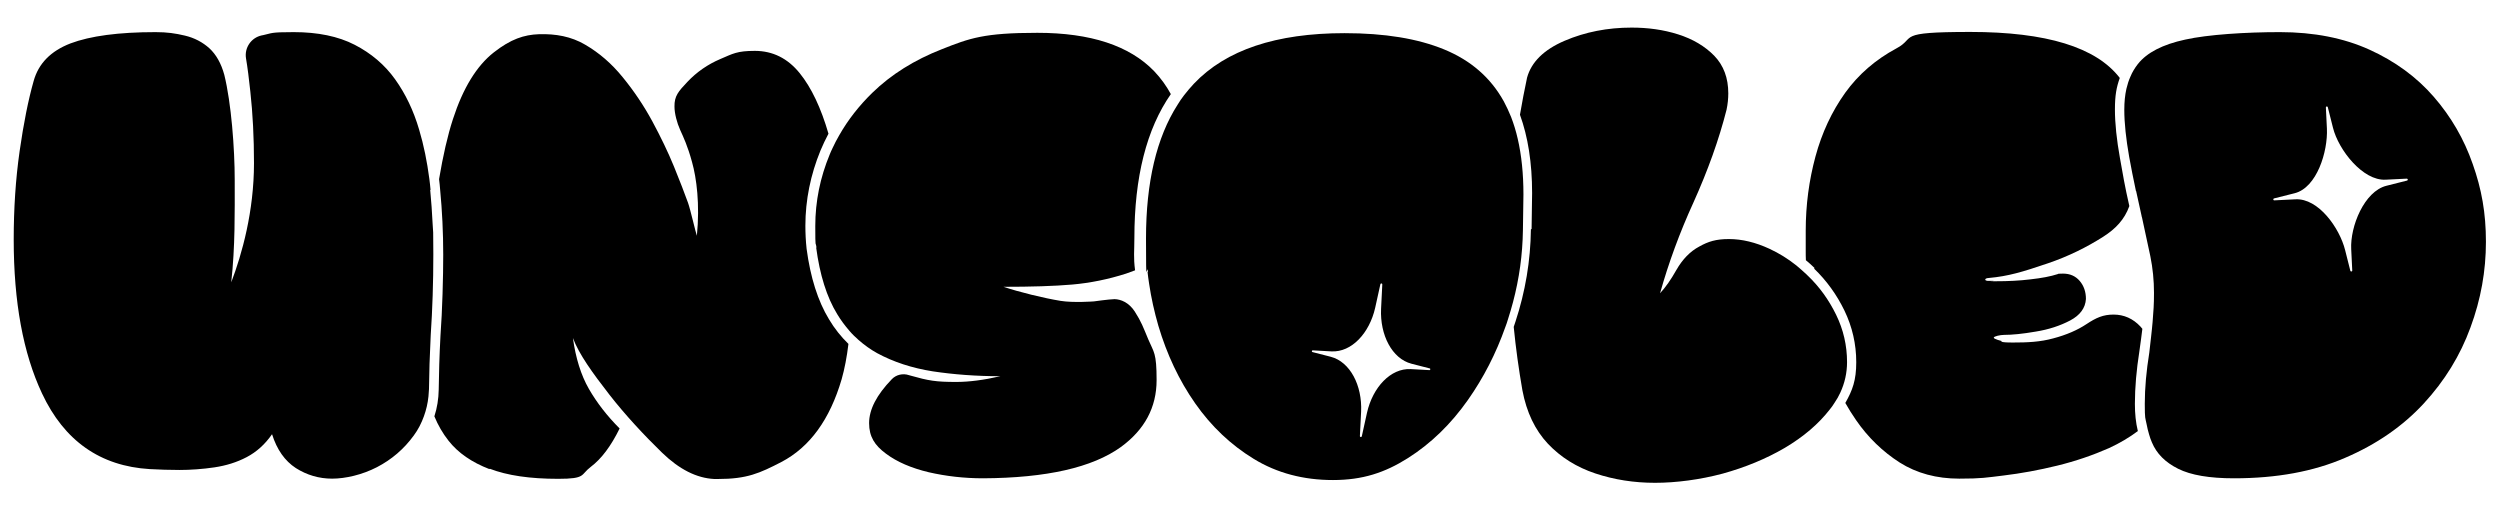
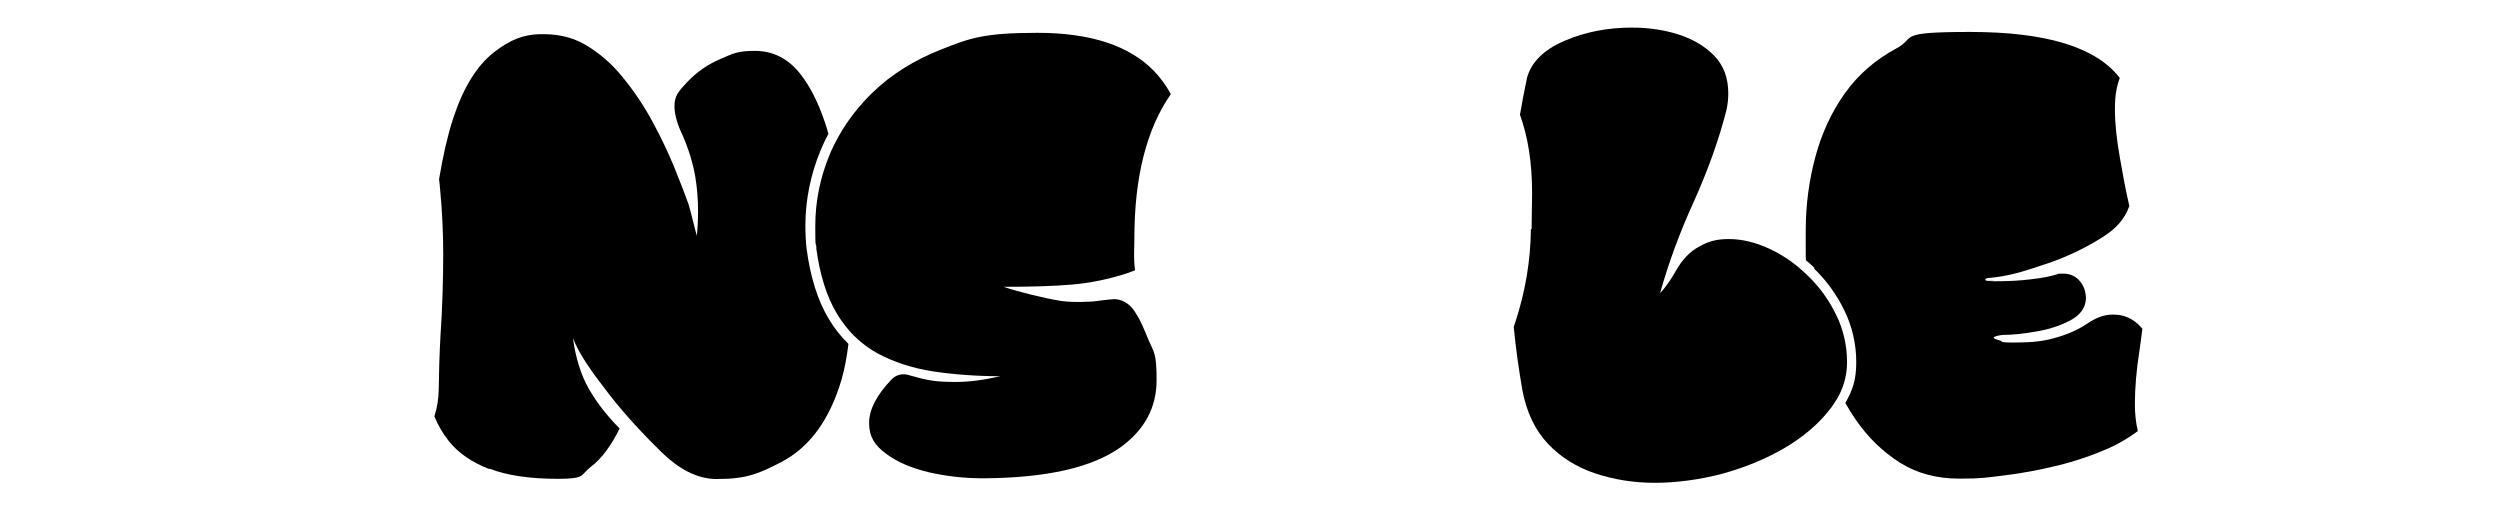
<svg xmlns="http://www.w3.org/2000/svg" viewBox="0 0 1440 294.2" id="Layer_1">
-   <path d="M248,109.4c-.2-2.1-.4-4.3-.7-6.4-1.3-9.9-3.2-19.4-5.9-28.4-3.2-10.9-7.8-20.5-13.8-28.9-6-8.4-13.8-15-23.3-19.9-9.5-4.9-21.3-7.3-35.1-7.3s-12.3.6-17.9,1.8c-.2,0-.4,0-.6.1-6,1.3-10,7.1-9,13.2.9,5.3,1.7,11.7,2.5,19.2,1.4,12.7,2.1,26.5,2.1,41.2,0,27.7-6.9,52.4-13.1,68.6,2.3-20.8,2-40.4,2-58.8s-2-44.5-6-60.7c-1.8-6.6-4.7-11.7-8.6-15.3-3.9-3.5-8.6-6-14.1-7.3-5.5-1.3-10.2-2-16.9-2-21.3,0-37.6,2.2-49,6.5-11.4,4.4-18.4,11.6-21.2,21.6-3.1,10.9-5.8,24.4-8.1,40.5-2.3,16.1-3.4,33.1-3.4,50.9,0,35.9,5.4,65.4,16.3,88.6,12.8,27.3,33.5,41.9,62.1,43.6,5.5.3,11.2.5,17.2.5s13.3-.5,20-1.5c6.7-1,12.9-2.9,18.6-5.9,5.7-3,10.6-7.4,14.6-13.2,2.8,8.9,7.4,15.4,13.7,19.5,6.3,4,13.3,6.1,20.9,6.1s17.3-2.2,25.8-6.6c8.5-4.4,15.6-10.5,21.2-18.2,2.6-3.5,4.5-7.3,5.9-11.2,1.3-3.6,2.2-7.4,2.6-11.4.1-1.4.2-2.8.3-4.2.1-9,.4-19.4,1-31.1,1-14.8,1.5-30.4,1.5-46.5s-.1-11.7-.4-17.5c-.3-6.6-.8-13.1-1.4-19.6Z" />
  <path d="M282.1,270c10.1,3.9,23.2,5.8,39.4,5.8s12.7-2.3,18.8-6.9c6.1-4.6,11.6-11.9,16.6-22.1-7.2-7.2-13.1-14.8-17.7-22.8-4.6-8-7.6-17.8-9.2-29.3,3.5,9.3,11.2,20,21,32.6,9.1,11.7,20.3,23.7,30.3,33.4,10,9.7,20,14.7,30.1,15.2h2.1c16.8,0,24-3.3,36.6-9.8,16.4-8.6,27.9-24.5,34.7-47.7,1.7-6,3-12.8,3.9-20.3-4.2-4.1-8-8.8-11.2-14.2-6.4-10.5-10.7-24.1-12.9-40.6-.5-4.6-.7-9-.7-13.3,0-14.8,3-29.4,8.7-43.3,1.4-3.3,2.9-6.5,4.6-9.7-4.3-14.8-9.8-26.5-16.6-34.9-6.9-8.5-15.5-12.8-25.8-12.8s-12.6,1.6-19.9,4.7c-7.3,3.1-13.6,7.5-18.9,13.1-5.3,5.6-7.6,8.2-7.5,14.3,0,3.9,1.4,9.3,3.3,13.5,1.9,4.2,4.3,9.2,6.8,18.4,2.6,9.2,4.6,24.3,2.8,42.5-.7-1.8-3.7-15.1-5.1-19-2-5.6-4.7-12.5-8.1-20.9-3.4-8.3-7.6-17-12.5-26.1-4.9-9-10.6-17.5-17-25.3-6.4-7.9-13.6-14.1-21.7-18.8-8-4.7-16.9-6.3-26.6-6-8.5.3-16.2,2.8-26,10.5-9.8,7.7-17.7,20.5-23.5,38.4-3.1,9.5-5.7,21-8,34.6.3,1.9.4,3.8.6,5.8,1.2,12.5,1.8,25.1,1.8,37.7s-.5,32-1.6,46.9c-.6,11.4-.9,21.8-1,30.8-.1,5.4-.9,10.5-2.5,15.4,2.1,5.1,4.8,9.8,8.2,14.1,5.5,7,13.4,12.4,23.5,16.3Z" />
  <path d="M470.1,142.5c2.1,15.8,6.1,28.6,12.1,38.4,2.1,3.5,4.5,6.7,7.1,9.7,1.6,1.9,3.4,3.6,5.2,5.2,3.3,2.9,6.9,5.5,10.7,7.6,9.4,5.1,20.1,8.6,32.1,10.5,12,1.8,25,2.8,38.9,2.8-9.5,2.2-18,3.3-25.4,3.3-11.8,0-15.9-.7-26.5-3.7l-.7-.2c-3.5-1.2-7.4-.3-9.9,2.3-8.8,9.1-13.1,17.5-13.1,25.3s3.2,12.8,9.7,17.6c6.4,4.8,14.6,8.3,24.6,10.7,10,2.3,20.4,3.5,31.4,3.5,36.5-.2,62.9-6.2,79.3-18,13.7-10,20.6-22.8,20.6-38.6s-1.6-15.9-4.7-23.2c-3.1-7.4-4-10.2-7.9-16.3-3.4-5.2-8-7-11.6-7.1-3.4.1-11.9,1.3-11.9,1.3,0,0-11.8.9-19.2-.3-9.8-1.6-24-5.1-32.9-8.1,16,0,29.2-.4,39.6-1.3,10.3-.9,20.7-3,31-6.3.5-.2,4.6-1.7,5.2-1.9-1-7.7-.4-10.8-.4-18.6,0-35,7-62.8,21-82.9-2.6-4.8-5.8-9.2-9.6-13.2-14.2-14.7-36.6-22.1-67.3-22.1s-39,3.1-54.9,9.4c-15.9,6.2-29.3,14.6-40.1,25.1-7.7,7.5-14.1,15.7-19.1,24.5-1.4,2.4-2.7,4.9-3.9,7.5-.6,1.2-1.1,2.4-1.6,3.6-5.5,13.3-8.3,27-8.3,41.2s.2,8.3.7,12.5Z" />
  <path d="M881.8,132.1c-.2,18-3.2,35.9-8.9,53.2-.3,1-.7,2-1,3h0c1.2,12.2,2.9,24.4,5,36.5,2.4,12.7,7.3,22.9,14.7,30.8,7.4,7.8,16.5,13.5,27.3,17.1,10.8,3.6,22.3,5.4,34.4,5.4s25.9-1.8,39-5.3c13-3.6,24.9-8.5,35.7-14.8,10.8-6.4,19.4-13.7,26-22.2,1-1.2,1.9-2.5,2.7-3.8,1.3-1.9,2.4-3.8,3.3-5.8,2.6-5.6,3.9-11.5,3.9-17.6,0-9.6-2.1-18.7-6.3-27.3-4.2-8.6-9.6-16.1-16.4-22.6-.2-.2-.4-.3-.5-.5-2-1.9-4-3.6-6-5.3-4.9-3.9-10.1-7.1-15.5-9.6-8-3.7-15.8-5.6-23.3-5.6s-11.9,1.4-17.1,4.3c-5.3,2.8-9.7,7.4-13.2,13.5-3.1,5.5-6.2,10-9.4,13.4,4.9-17.5,11.3-34.9,19.2-52.2,8.3-18.4,14.7-36.2,19.1-53.5.7-3.3,1-6.5,1-9.4,0-8.9-2.7-16.1-8.1-21.7-5.4-5.5-12.3-9.6-20.8-12.3s-17.4-3.9-26.8-3.9c-13.8,0-26.7,2.5-38.6,7.6-11.9,5.1-19.1,12.2-21.6,21.2-1.5,7.1-2.9,14.3-4.1,21.4,4.6,12.6,7,27.7,7,45.1l-.3,20.7Z" />
  <path d="M1044.9,154.7c7.2,6.9,13.1,15.1,17.5,24.2,4.5,9.3,6.8,19.3,6.8,29.7s-2.1,16.1-6.3,23.5h0c1.9,3.4,4,6.7,6.2,9.9,6.9,10,15.3,18.1,25.1,24.4,9.8,6.2,21.3,9.3,34.3,9.3s15.5-.6,25.5-1.8c10-1.2,20.4-3.1,31-5.7,10.6-2.6,20.5-6,29.8-10.1,6.3-2.9,11.8-6.2,16.6-9.8-1.2-4.9-1.7-10.1-1.7-15.7,0-9.4.9-19.6,2.6-30.4.7-5.4,1.2-8.2,1.7-12.8-.4-.4-.7-.9-1.1-1.3-4.3-4.6-9.5-6.9-15.5-6.9s-10,1.8-15.6,5.5c-5.1,3.4-11.5,6.2-19.1,8.2-7.6,2.1-15,2.4-23.3,2.4s-6.3-.8-6.6-.9c0,0-4.4-1.1-4.4-1.9s3.9-1.6,5.9-1.6c4.7,0,10.8-.6,18.3-1.9,7.5-1.2,14.1-3.4,19.8-6.4,5.7-3,8.8-7.2,9.1-12.4,0-4.1-1.2-7.6-3.6-10.4-2.4-2.8-5.6-4.2-9.6-4.2s-2.1.1-3.1.3c-4,1.3-9.2,2.3-15.6,3-6.4.8-13,1.1-19.9,1.1s-1,0-1.4-.2h-3.3c-1-.1-1.5-.4-1.5-.7,0-.6.7-.9,2.2-1,11-1,19.1-3.4,33.8-8.4,12.1-4.1,22.6-9.4,31.9-15.3,7.2-4.6,12.3-9.9,15.1-17.7h0c-2.7-11.9-3.7-18-5.4-27.6-1.9-10.6-2.9-20-2.9-28.1s.9-12.8,2.8-18.1c-13.6-17.7-42.3-26.5-86.1-26.5s-30.7,3.2-42.6,9.5c-11.9,6.4-21.8,14.9-29.5,25.6-7.7,10.8-13.4,23-17.1,36.7-3.7,13.7-5.6,27.9-5.6,42.7v11.8c0,1.7,0,3.4.1,5.2,1.7,1.4,3.4,2.9,5,4.5Z" />
-   <path d="M661,156.8c.3,2.2.5,4.5.9,6.7,1.2,8.1,3,16.1,5.3,24.1,4.9,16.5,11.9,31.4,21.2,44.7,9.3,13.3,20.6,24,33.9,32.1,13.3,8.1,28.5,12.1,45.5,12.1s29.8-4.2,43.1-12.6c13.3-8.4,24.8-19.6,34.6-33.5,9-12.8,16.2-26.8,21.6-42.1.5-1.3,1-2.7,1.4-4.1,1.1-3.4,2.1-6.8,3-10.2,3.6-13.6,5.5-27.4,5.7-41.4l.3-20.6c0-11.9-1.1-22.6-3.3-32.1h0c-1-4.4-2.3-8.6-3.8-12.5,0,0,0,0,0,0-1.3-3.2-2.7-6.2-4.2-9-7.6-13.7-19-23.6-34.3-29.9s-34.4-9.4-57.4-9.4c-39.5,0-68.4,9.7-86.8,29.1-2,2.1-3.9,4.4-5.7,6.7-1.3,1.7-2.6,3.5-3.7,5.4-12.1,18.9-18.2,44.6-18.2,77s.4,12.9,1.1,19.3ZM756.1,201.8l10.8.6c11.6.6,21.9-10.5,25.2-25.1l3-13.6c.2-.7,1.1-.6,1.1.2l-.7,14c-.7,15,6.3,28.7,17.5,31.6l10.5,2.7c.6.1.4,1-.1,1l-10.8-.6c-11.6-.6-21.9,10.5-25.2,25.1l-3,13.6c-.2.7-1.1.6-1.1-.2l.7-14c.7-15-6.3-28.7-17.5-31.6l-10.5-2.7c-.6-.1-.4-1,.1-1Z" />
-   <path d="M1230.4,110c1,4.5,2,9.2,3.1,14.1,0,.4.2.8.3,1.2l4.8,22.3c1.4,6.9,2.1,13.9,2.1,21.1s-.3,10.2-.8,16.8c-.3,2.8-.5,5.7-.9,8.8-.3,2.8-.6,5.7-1,8.8-1.7,10.5-2.6,20.4-2.6,29.5s.3,7.9,1,11.5c.4,2.2.9,4.2,1.5,6.2.4,1.5,1,3.1,1.6,4.5,2.7,6.5,7.7,11.5,15.1,15.2,7.4,3.7,18.1,5.5,32.2,5.5,24.5,0,45.8-3.9,64-11.8,18.2-7.8,33.3-18.3,45.3-31.3,12-13,21-27.6,26.9-43.8,6-16.2,8.9-32.6,8.9-49.3s-2.5-30.4-7.6-44.8c-5-14.4-12.5-27.3-22.4-38.7-9.9-11.4-22.3-20.5-37.1-27.2-14.8-6.7-32-10.1-51.6-10.1s-41.5,1.4-54.5,4.3c-13,2.8-22.1,7.5-27.3,14.1-1.7,2.2-3.2,4.6-4.3,7.3-1,2.2-1.7,4.5-2.3,7-.8,3.6-1.2,7.6-1.2,12,0,7.8,1,16.8,2.8,27.1,1.1,6.1,2.4,12.7,3.9,19.7ZM1309.8,114.3l11.9-3c12.8-3.2,19.2-24,18.6-37.2l-.6-12.2c0-.7.9-.8,1.1-.2l3,11.9c3.2,12.8,17.2,30.6,30.3,29.9l12.2-.6c.7,0,.8.9.2,1.1l-11.9,3c-12.8,3.2-21,23.5-20.3,36.6l.6,12.2c0,.7-.9.8-1.1.2l-3-11.9c-3.2-12.8-15.4-30-28.6-29.3l-12.2.6c-.7,0-.8-.9-.2-1.1Z" />
</svg>